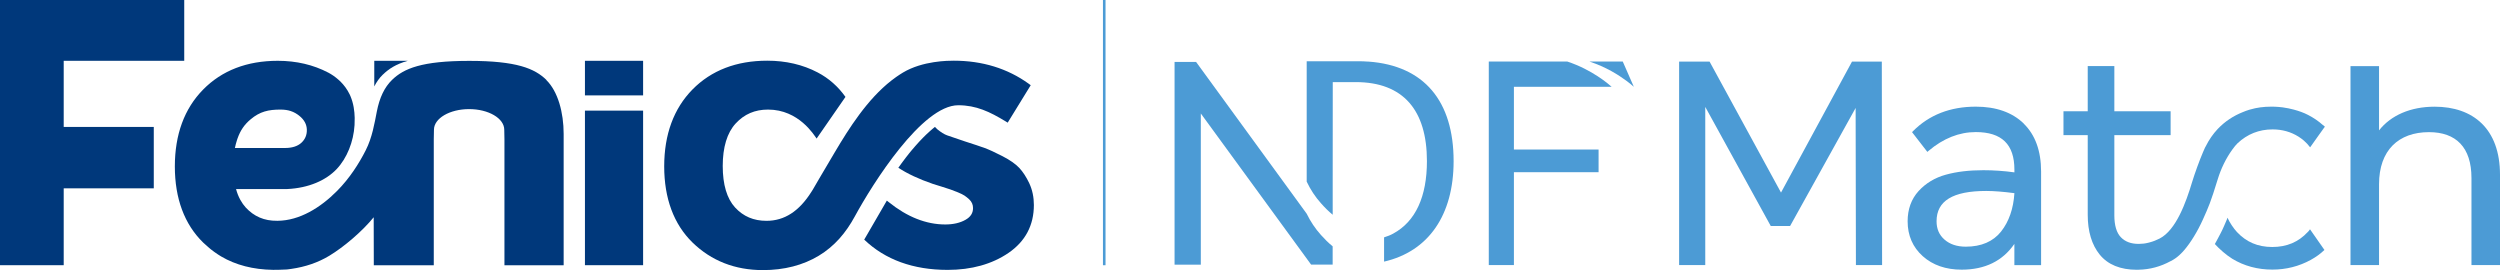
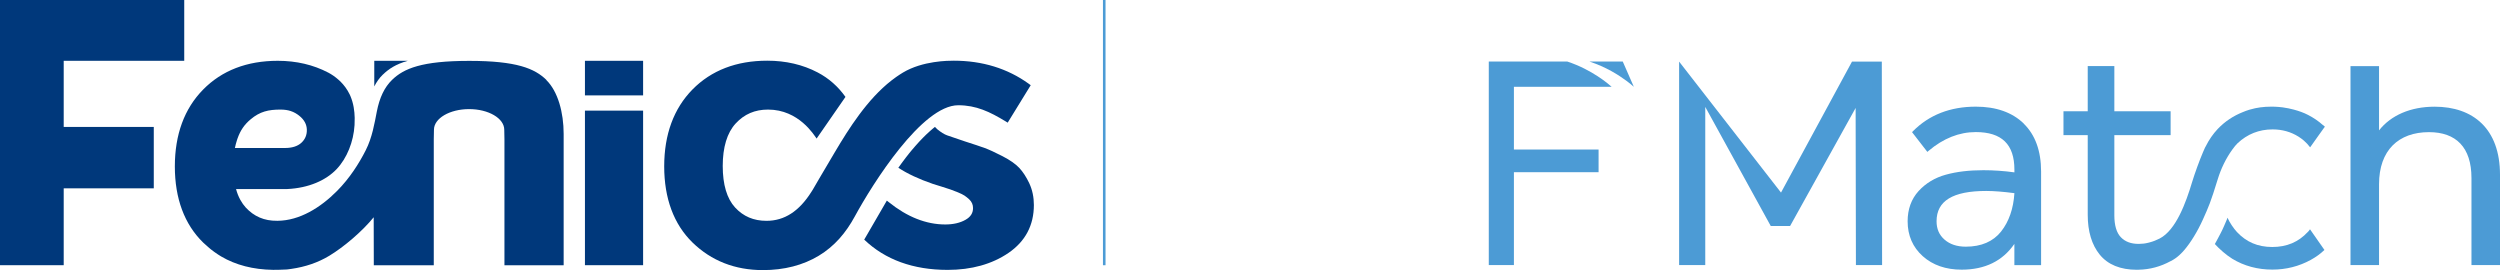
<svg xmlns="http://www.w3.org/2000/svg" width="509" height="55" viewBox="0 0 509 55" fill="none">
  <g clip-path="url(#clip0_2240_1399)">
    <path d="M225.085 0H224.561V54H225.085V0Z" fill="#4C9BD5" />
    <path d="M130.936 22.523H119.094V53.993H130.936V22.523Z" fill="#00387B" />
    <path d="M130.936 12.379H119.094V19.421H130.936V12.379Z" fill="#00387B" />
    <path d="M0 0H37.51V12.379H12.971V25.839H31.309V38.35H12.971V53.993L0 54V0Z" fill="#00387B" />
    <path d="M77.915 15.224C79.133 14.04 80.587 13.063 83.031 12.379H76.202V17.598C76.675 16.679 77.243 15.871 77.915 15.216" fill="#00387B" />
    <path d="M111.246 16.268C108.847 13.937 105.171 12.394 95.537 12.394C85.902 12.394 82.219 13.937 79.819 16.268C78.276 17.767 77.272 19.877 76.719 22.722C76.254 25.096 75.788 27.978 74.474 30.573C73.079 33.337 71.13 36.351 68.635 38.865C65.231 42.305 60.972 44.907 56.557 44.951C56.513 44.951 56.461 44.951 56.417 44.951C53.796 44.981 51.707 44.069 50.023 42.239C49.625 41.798 49.27 41.298 48.96 40.739C48.96 40.739 48.953 40.724 48.946 40.717C48.931 40.688 48.916 40.658 48.901 40.636C48.562 40.011 48.274 39.298 48.06 38.49H58.462C62.913 38.284 66.391 36.681 68.524 34.447C70.65 32.212 71.979 28.853 72.186 25.464C72.208 25.001 72.223 24.508 72.215 24.001C72.186 22.604 71.979 21.061 71.352 19.576C71.337 19.546 71.329 19.517 71.315 19.487C71.27 19.384 71.226 19.289 71.174 19.186C70.672 18.157 70.015 17.297 69.299 16.584C69.166 16.459 69.033 16.334 68.893 16.216C68.221 15.621 67.513 15.136 66.819 14.775C63.785 13.188 60.33 12.379 56.557 12.379C50.289 12.379 45.173 14.349 41.356 18.238C37.532 22.119 35.598 27.39 35.598 33.888C35.598 40.386 37.54 45.657 41.364 49.384C41.689 49.7 42.028 50.001 42.368 50.288C42.508 50.406 42.634 50.523 42.774 50.633C42.826 50.67 42.87 50.714 42.914 50.751C43.387 51.126 43.867 51.471 44.361 51.795C44.413 51.832 44.472 51.868 44.524 51.898C44.693 52.008 44.87 52.111 45.04 52.221C48.016 53.971 51.552 54.882 55.605 54.941C55.915 54.941 56.291 54.941 56.845 54.926C57.155 54.912 57.731 54.897 58.336 54.868C58.417 54.868 58.491 54.853 58.572 54.846C58.816 54.816 59.067 54.787 59.325 54.743C62.175 54.338 64.766 53.449 67.047 52.074C70.008 50.288 73.773 47.09 76.084 44.231L76.106 54.008H88.316V28.316C88.316 27.831 88.353 26.478 88.353 26.419C88.353 24.096 91.557 22.215 95.514 22.215C99.471 22.215 102.668 24.096 102.668 26.419C102.668 26.478 102.705 27.948 102.705 28.39V54.008H114.76V27.257C114.76 22.957 113.616 18.62 111.217 16.282M47.824 30.132C47.883 29.86 47.949 29.602 48.008 29.345C48.008 29.316 48.023 29.279 48.038 29.25C48.06 29.154 48.089 29.058 48.119 28.963C48.156 28.831 48.193 28.691 48.237 28.566C48.267 28.456 48.303 28.353 48.34 28.25C48.348 28.22 48.362 28.198 48.37 28.169C48.931 26.581 49.743 25.368 51.028 24.295C52.925 22.7 54.66 22.31 57.111 22.31C57.938 22.31 58.602 22.421 59.156 22.597C59.886 22.832 60.425 23.178 60.883 23.53C61.998 24.398 62.426 25.376 62.47 26.324C62.522 27.493 62.101 28.397 61.341 29.088C60.573 29.779 59.458 30.132 58.011 30.132H47.831H47.824Z" fill="#00387B" />
    <path d="M209.574 37.336C208.961 36.049 208.275 34.991 207.529 34.189C206.776 33.388 205.617 32.572 204.081 31.786C202.553 30.999 201.372 30.462 200.479 30.132C199.608 29.816 198.286 29.375 196.448 28.786C194.713 28.206 193.502 27.801 192.845 27.559C192.24 27.346 191.568 26.919 190.822 26.309C190.645 26.155 190.49 26 190.357 25.839C190.306 25.875 190.261 25.912 190.217 25.949C190.106 26.037 189.988 26.133 189.877 26.228C189.759 26.324 189.649 26.427 189.538 26.522C189.427 26.618 189.324 26.706 189.213 26.809C189.006 26.993 188.807 27.177 188.6 27.375C188.504 27.471 188.401 27.566 188.305 27.662C188.18 27.779 188.061 27.904 187.936 28.029C187.833 28.132 187.729 28.242 187.626 28.353C187.508 28.47 187.39 28.595 187.271 28.72C187.168 28.831 187.072 28.941 186.969 29.051C186.843 29.183 186.725 29.323 186.6 29.463C186.511 29.566 186.415 29.669 186.319 29.779C186.142 29.977 185.972 30.183 185.795 30.389C185.699 30.499 185.61 30.61 185.514 30.72C185.367 30.904 185.212 31.08 185.064 31.271C184.975 31.381 184.887 31.492 184.806 31.602C184.68 31.756 184.555 31.918 184.429 32.08C184.341 32.197 184.252 32.315 184.163 32.432C184.038 32.594 183.912 32.763 183.794 32.925C183.706 33.043 183.624 33.153 183.543 33.263C183.396 33.469 183.255 33.667 183.108 33.873C183.049 33.954 182.99 34.028 182.938 34.108C182.923 34.123 182.916 34.138 182.901 34.16C184.754 35.373 187.094 36.468 189.922 37.438C190.291 37.541 190.881 37.725 191.694 37.99C192.513 38.255 193.118 38.446 193.517 38.578C193.894 38.703 194.403 38.901 195.03 39.159C195.628 39.409 196.079 39.629 196.367 39.82C196.655 40.011 196.972 40.261 197.297 40.555C197.585 40.82 197.791 41.107 197.917 41.401C198.05 41.702 198.109 42.018 198.109 42.371C198.109 43.386 197.614 44.165 196.588 44.745C195.488 45.378 194.093 45.701 192.454 45.701C188.571 45.701 184.702 44.172 180.959 41.158L180.561 40.842L175.954 48.788C180.221 52.876 185.935 54.949 192.941 54.949C197.799 54.949 201.963 53.787 205.329 51.494C208.754 49.149 210.497 45.87 210.497 41.739C210.497 40.136 210.187 38.659 209.574 37.35" fill="#00387B" />
    <path d="M209.456 17.054C205.137 13.938 199.999 12.357 194.189 12.357C193.111 12.357 187.884 12.357 183.839 14.775C182.975 15.29 181.764 16.157 181.513 16.378C176.567 20.23 172.831 26.162 169.974 30.977C167.45 35.211 165.493 38.6 165.493 38.6L165.213 39.041C162.703 43.025 159.705 44.959 156.058 44.959C153.438 44.959 151.348 44.069 149.665 42.246C147.997 40.43 147.148 37.586 147.148 33.792C147.148 29.999 148.034 27.029 149.783 25.14C151.54 23.236 153.696 22.31 156.376 22.31C162.658 22.31 165.774 27.544 166.261 28.213L172.137 19.73C170.639 17.62 168.756 15.944 166.482 14.753C163.448 13.158 159.993 12.357 156.213 12.357C149.938 12.357 144.822 14.327 140.991 18.216C137.174 22.104 135.232 27.375 135.232 33.873C135.232 40.372 137.174 45.65 140.998 49.377C144.83 53.103 149.643 54.993 155.335 54.993C159.654 54.993 163.478 54.008 166.704 52.067C169.937 50.119 172.248 47.355 174.027 44.084C177.719 37.299 187.744 21.428 195.097 21.428C198.759 21.428 201.535 22.766 204.702 24.685L205.167 24.971L209.855 17.348L209.449 17.054H209.456Z" fill="#00387B" />
-     <path d="M268.958 47.855C267.777 46.546 266.818 45.098 266.035 43.503L243.526 12.614H239.141V53.883H244.486V23.104L266.943 53.875H271.328V50.156C270.435 49.421 269.704 48.685 268.958 47.855Z" fill="#4C9BD5" />
-     <path d="M278.63 12.548C277.906 12.489 277.161 12.467 276.393 12.467H266.042V36.983C266.81 38.593 267.777 40.085 268.959 41.393C269.704 42.239 270.442 42.981 271.336 43.724V37.96L271.35 16.716H276.016C285.732 16.716 290.523 22.465 290.523 32.807C290.523 39.967 288.249 45.076 283.657 47.561C283.074 47.884 282.454 48.12 281.797 48.325V53.265C290.833 51.192 295.956 43.804 295.956 32.807C295.956 20.568 289.94 13.364 278.637 12.541L278.63 12.548Z" fill="#4C9BD5" />
    <path d="M308.233 17.679H328.136C327.546 17.142 324.165 14.202 319.115 12.533H303.117V53.971H308.233V35.064H325.471V30.448H308.233V17.686V17.679Z" fill="#4C9BD5" />
    <path d="M332.647 17.679C332.647 17.679 332.603 17.635 332.566 17.606C332.174 17.253 330.558 15.849 328.04 14.459C326.785 13.768 325.294 13.085 323.625 12.533H330.395L332.617 17.606L332.647 17.679Z" fill="#4C9BD5" />
    <path d="M412.031 25.148C409.676 22.869 406.398 21.715 402.272 21.715C397.074 21.715 392.778 23.391 389.493 26.699L389.293 26.905L392.409 30.926L392.667 30.705C395.657 28.176 398.883 26.89 402.264 26.89C407.558 26.89 410.134 29.389 410.134 34.542V35.094C408.015 34.8 405.889 34.653 403.815 34.653C400.943 34.653 398.374 34.954 396.181 35.564C393.959 36.174 392.084 37.299 390.622 38.901C389.146 40.526 388.393 42.599 388.393 45.054C388.393 47.943 389.434 50.332 391.478 52.163C393.516 53.986 396.181 54.904 399.4 54.904C404.132 54.904 407.735 53.14 410.127 49.656V53.986H415.567V34.925C415.567 30.727 414.372 27.448 412.024 25.17L412.031 25.148ZM400.227 50.222C398.455 50.222 397.001 49.744 395.908 48.788C394.815 47.833 394.284 46.612 394.284 45.047C394.284 40.901 397.591 38.879 404.39 38.879C405.956 38.879 407.882 39.034 410.134 39.328C409.935 42.489 409.019 45.113 407.425 47.135C405.8 49.185 403.379 50.222 400.234 50.222H400.227Z" fill="#4C9BD5" />
-     <path d="M377.865 53.971L377.806 21.979L364.466 46.01H360.524L347.191 21.766V53.964H341.868V12.541H348.069L362.613 39.21L377.068 12.541H383.136L383.195 53.971H377.873H377.865Z" fill="#4C9BD5" />
+     <path d="M377.865 53.971L377.806 21.979L364.466 46.01H360.524L347.191 21.766V53.964H341.868V12.541L362.613 39.21L377.068 12.541H383.136L383.195 53.971H377.873H377.865Z" fill="#4C9BD5" />
    <path d="M509 35.586V53.964H503.19V36.248C503.19 29.985 500.045 26.905 494.538 26.905C488.366 26.905 484.372 30.58 484.372 37.512V53.964H478.562V13.467H484.372V26.544C486.793 23.472 490.787 21.722 495.689 21.722C503.493 21.722 509 26.184 509 35.579V35.586Z" fill="#4C9BD5" />
    <path d="M472.9 25.427C472.021 24.64 471.04 23.979 469.932 23.405C469.024 22.935 468.057 22.597 467.075 22.332L466.994 22.31C466.647 22.215 466.293 22.127 465.938 22.06C465.65 22.002 465.355 21.957 465.067 21.913C464.942 21.899 464.816 21.862 464.691 21.847C464.668 21.847 464.646 21.847 464.632 21.847C464.174 21.788 463.709 21.752 463.229 21.73C463.044 21.715 462.86 21.715 462.683 21.715H462.409C460.874 21.715 459.449 21.906 458.142 22.296C458.061 22.318 457.995 22.332 457.928 22.354C457.493 22.479 457.079 22.648 456.673 22.81C454.739 23.575 453.012 24.699 451.535 26.25C450.553 27.287 449.741 28.478 449.091 29.786C449.04 29.838 448.936 30.036 448.553 30.933C447.836 32.587 446.832 35.358 446.308 37.086C445.053 41.283 443.023 46.855 439.708 48.561C439.036 48.906 438.357 49.171 437.678 49.347C437.575 49.384 437.471 49.413 437.368 49.428C436.718 49.59 436.076 49.656 435.434 49.656C433.876 49.656 432.688 49.215 431.809 48.303C430.93 47.392 430.48 45.892 430.48 43.841V27.507H441.938V22.656H430.48V13.452H425.061V22.656H420.123V27.507H425.061V43.724C425.061 47.105 425.874 49.825 427.498 51.832C429.159 53.883 431.706 54.926 435.079 54.926C435.168 54.926 435.271 54.926 435.367 54.912C435.39 54.926 435.426 54.926 435.449 54.912C437.73 54.868 439.9 54.28 441.93 53.17C441.93 53.17 441.945 53.17 441.953 53.17C443.385 52.449 444.3 51.391 444.699 50.935C445.991 49.435 447.416 47.135 448.508 44.701C449.712 42.018 450.059 41.276 451.542 36.461C452.207 34.314 453.189 32.271 454.503 30.448C454.894 29.911 455.256 29.463 455.551 29.183C457.544 27.302 459.944 26.346 462.697 26.346C464.639 26.346 466.411 26.838 467.968 27.816C468.36 28.059 468.721 28.331 469.068 28.625L469.091 28.647C469.548 29.044 469.969 29.492 470.338 29.992L470.545 29.713L472.021 27.632L473.328 25.809L473.35 25.787L472.915 25.434L472.9 25.427Z" fill="#4C9BD5" />
    <path d="M469.88 47.215C467.968 49.288 465.591 50.288 462.631 50.288C459.67 50.288 457.338 49.266 455.44 47.237C454.732 46.473 453.956 45.304 453.513 44.326C453.477 44.385 453.432 44.628 453.395 44.679C452.938 45.716 452.613 46.576 452.096 47.531C451.712 48.237 451.417 48.869 450.944 49.685C451.867 50.707 453.292 51.949 454.503 52.692C456.895 54.147 459.641 54.89 462.66 54.89C465.436 54.89 468.079 54.228 470.486 52.905C471.505 52.346 472.427 51.685 473.254 50.891L470.316 46.679C470.205 46.862 470.05 47.046 469.895 47.215H469.88Z" fill="#4C9BD5" />
  </g>
  <defs>
    <clipPath id="clip0_2240_1399">
      <rect width="509" height="55" fill="white" />
    </clipPath>
  </defs>
</svg>